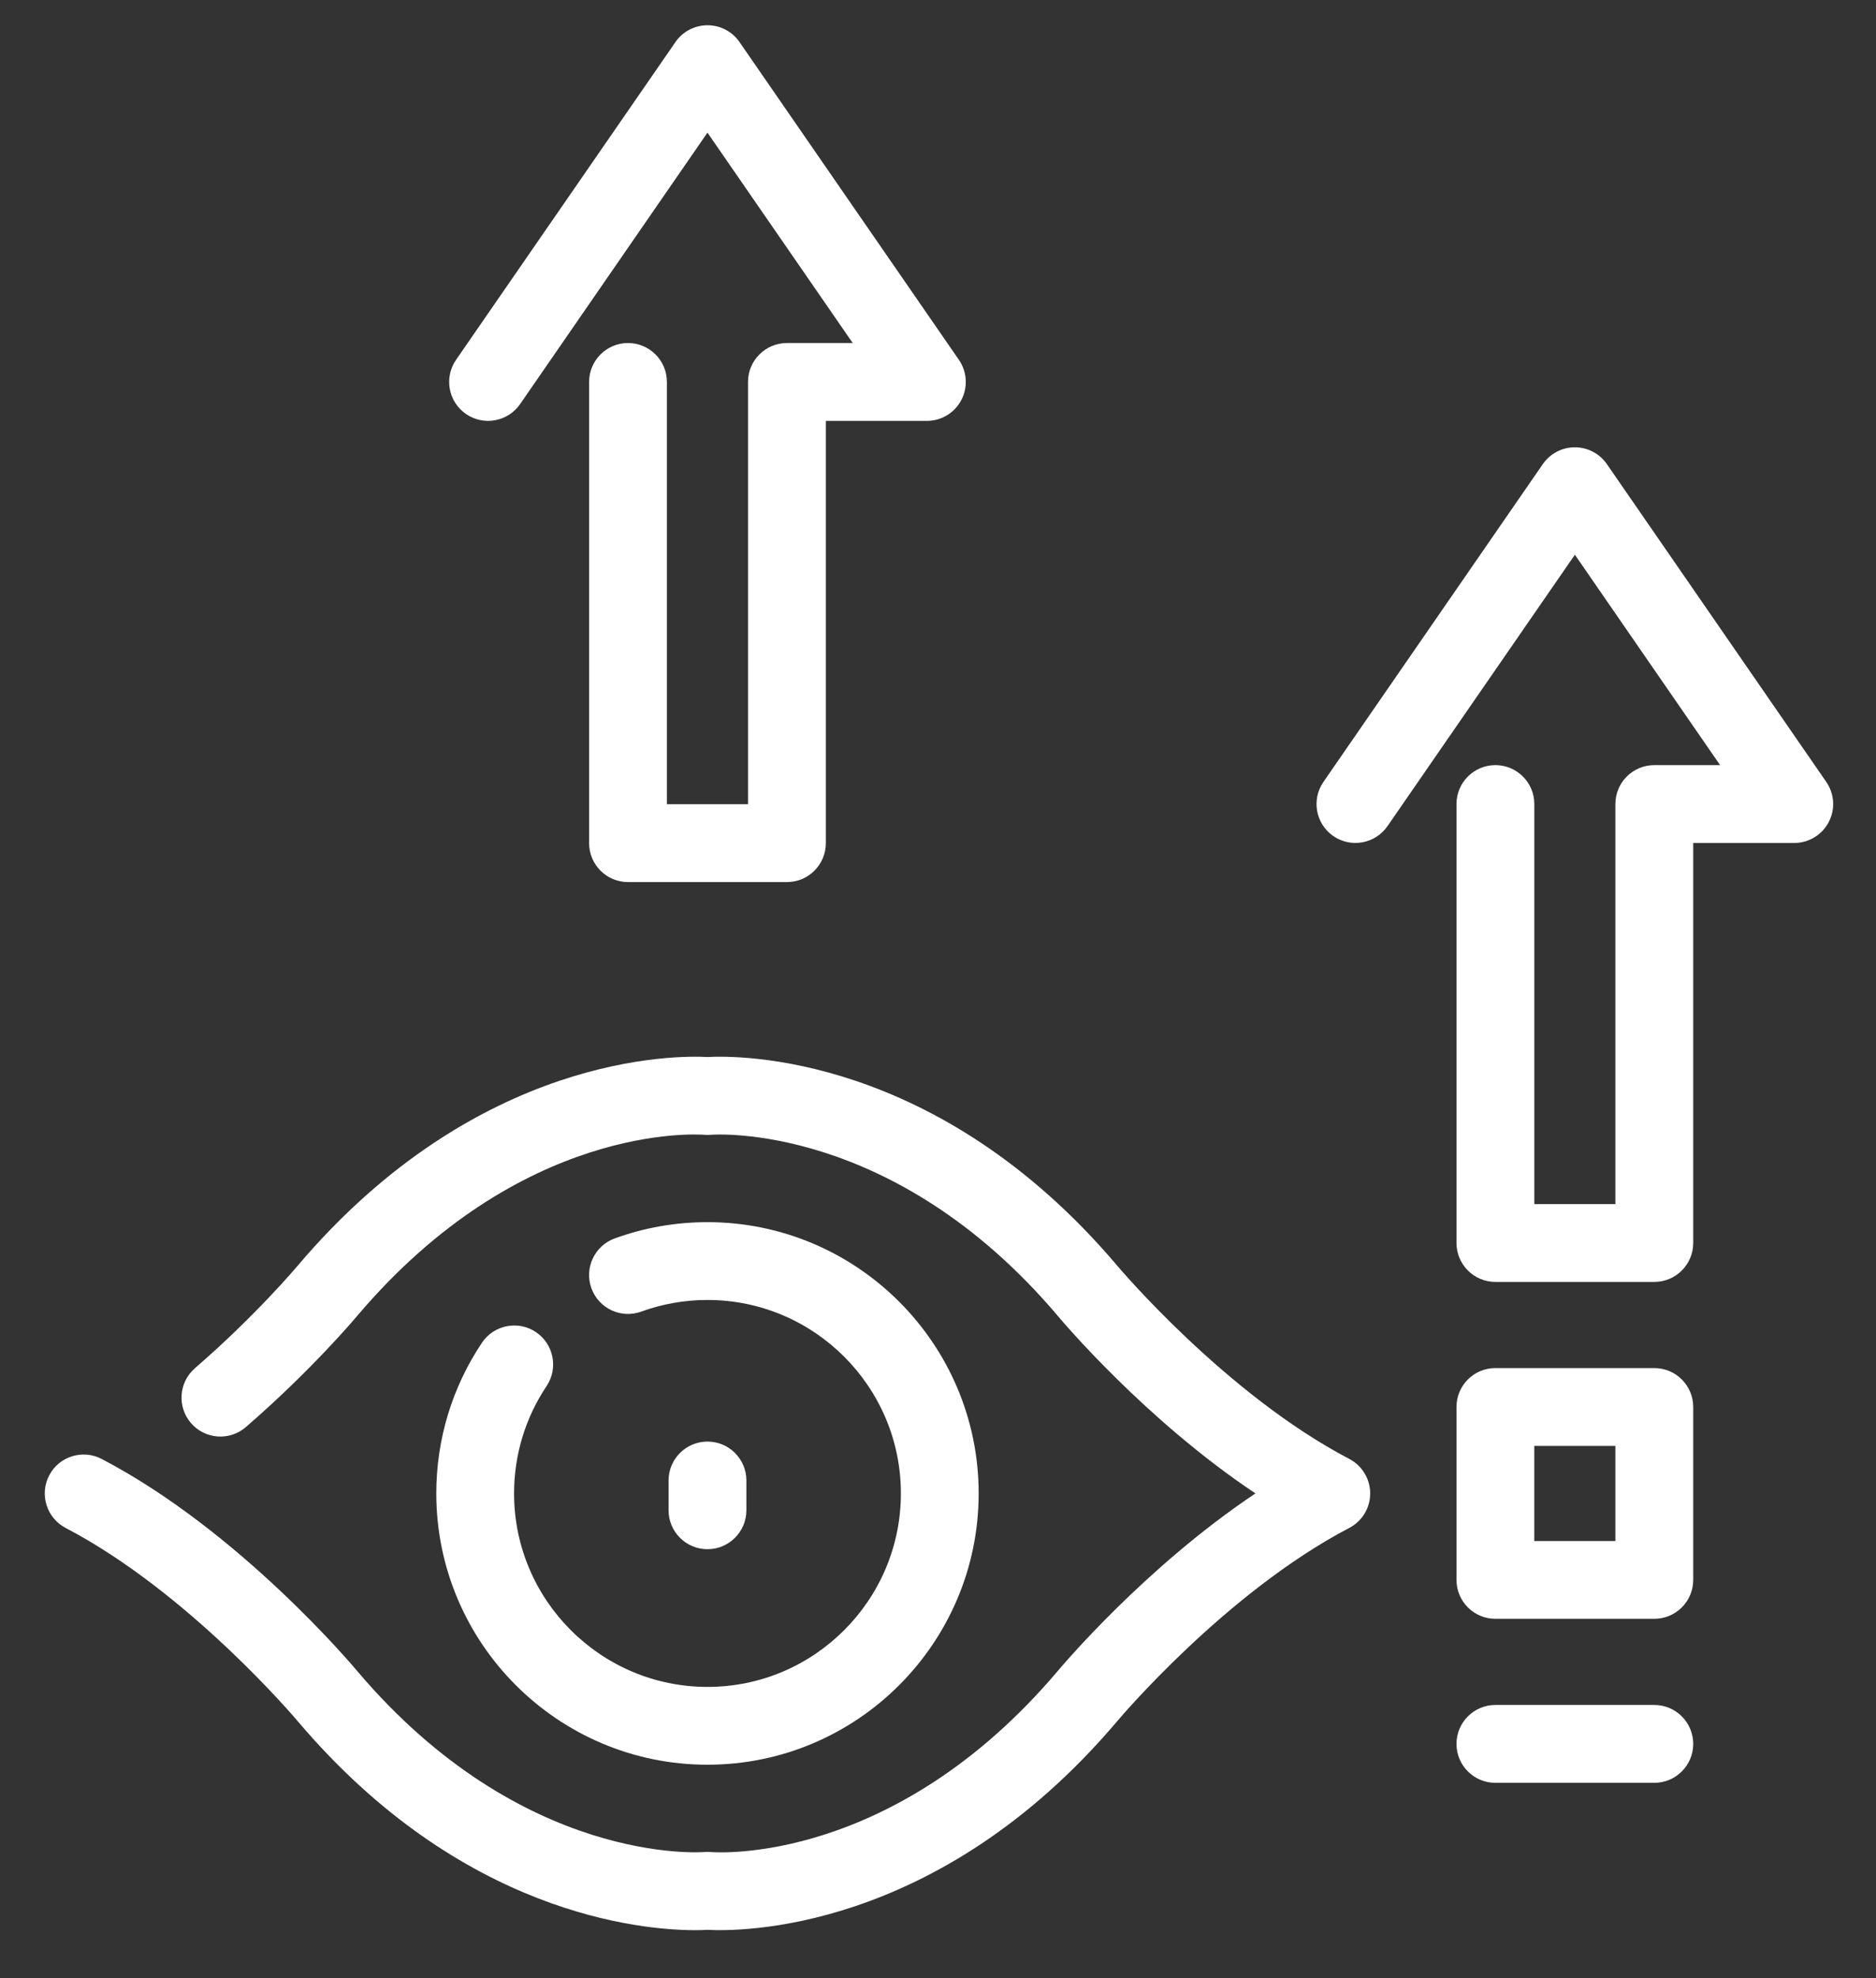
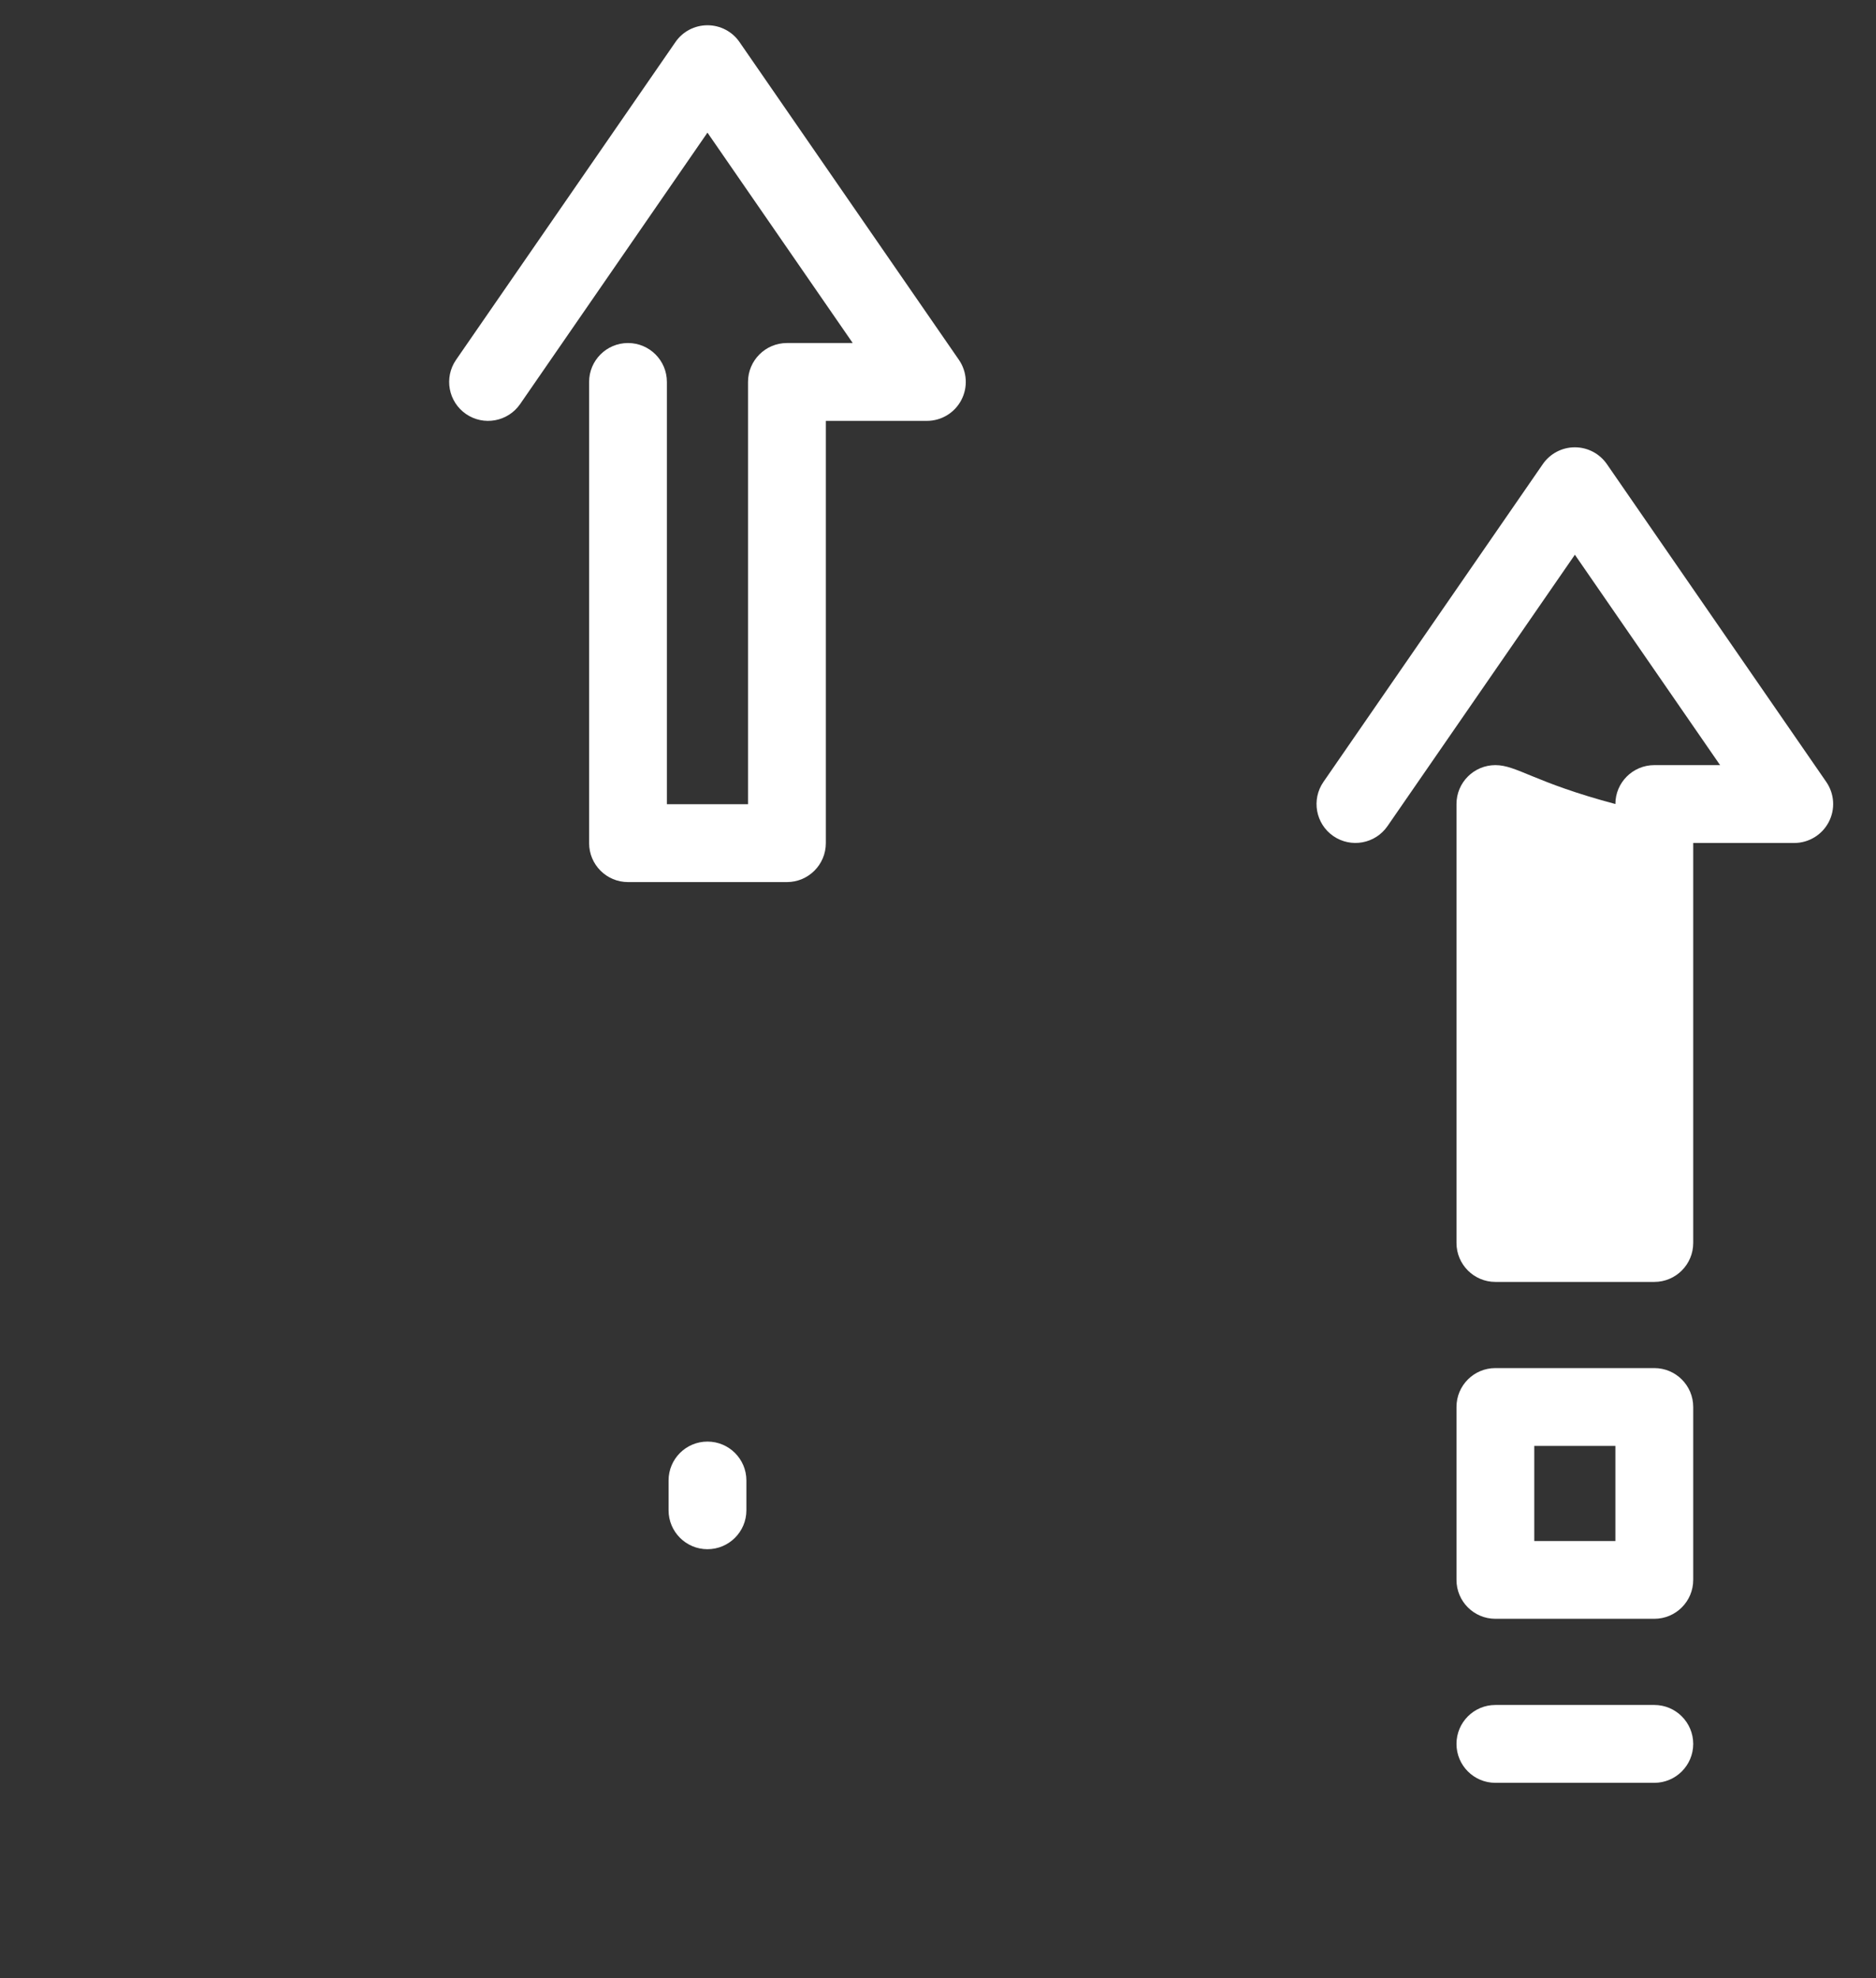
<svg xmlns="http://www.w3.org/2000/svg" width="37" height="39" viewBox="0 0 37 39" fill="none">
  <rect x="0" y="0" width="37" height="39" fill="#333333" stroke="none" />
-   <path d="M36.019 15.416L31.692 9.15C31.548 8.943 31.313 8.819 31.06 8.819C30.808 8.819 30.572 8.943 30.429 9.15L26.102 15.416C25.861 15.765 25.948 16.243 26.297 16.484C26.646 16.724 27.124 16.637 27.365 16.288L31.061 10.937L33.925 15.085H32.628C32.204 15.085 31.86 15.428 31.86 15.852V23.739H30.261V15.852C30.261 15.428 29.917 15.085 29.493 15.085C29.07 15.085 28.726 15.428 28.726 15.852V24.506C28.726 24.93 29.07 25.274 29.493 25.274H32.628C33.052 25.274 33.395 24.93 33.395 24.506V16.62H35.388C35.673 16.62 35.935 16.461 36.067 16.209C36.2 15.956 36.181 15.651 36.019 15.416Z" fill="white" />
+   <path d="M36.019 15.416L31.692 9.15C31.548 8.943 31.313 8.819 31.06 8.819C30.808 8.819 30.572 8.943 30.429 9.15L26.102 15.416C25.861 15.765 25.948 16.243 26.297 16.484C26.646 16.724 27.124 16.637 27.365 16.288L31.061 10.937L33.925 15.085H32.628C32.204 15.085 31.86 15.428 31.86 15.852V23.739V15.852C30.261 15.428 29.917 15.085 29.493 15.085C29.07 15.085 28.726 15.428 28.726 15.852V24.506C28.726 24.93 29.07 25.274 29.493 25.274H32.628C33.052 25.274 33.395 24.93 33.395 24.506V16.62H35.388C35.673 16.62 35.935 16.461 36.067 16.209C36.2 15.956 36.181 15.651 36.019 15.416Z" fill="white" />
  <path d="M9.19 8.162C9.539 8.403 10.017 8.315 10.258 7.967L13.953 2.615L16.818 6.763H15.521C15.097 6.763 14.753 7.107 14.753 7.53V15.856H13.153V7.53C13.153 7.107 12.81 6.763 12.386 6.763C11.962 6.763 11.619 7.107 11.619 7.53V16.623C11.619 17.047 11.962 17.391 12.386 17.391H15.521C15.944 17.391 16.288 17.047 16.288 16.623V8.298H18.281C18.566 8.298 18.828 8.14 18.96 7.887C19.093 7.634 19.074 7.329 18.912 7.094L14.585 0.829C14.442 0.621 14.205 0.498 13.954 0.498C13.701 0.498 13.465 0.621 13.322 0.829L8.995 7.094C8.754 7.443 8.841 7.921 9.19 8.162Z" fill="white" />
  <path d="M32.628 26.973H29.493C29.069 26.973 28.726 27.316 28.726 27.74V31.149C28.726 31.573 29.069 31.916 29.493 31.916H32.628C33.051 31.916 33.395 31.573 33.395 31.149V27.74C33.395 27.316 33.051 26.973 32.628 26.973ZM31.86 30.382H30.26V28.508H31.86V30.382Z" fill="white" />
  <path d="M32.628 33.615H29.493C29.069 33.615 28.726 33.959 28.726 34.383C28.726 34.806 29.069 35.15 29.493 35.15H32.628C33.051 35.15 33.395 34.806 33.395 34.383C33.395 33.959 33.051 33.615 32.628 33.615Z" fill="white" />
-   <path d="M26.612 28.764C24.176 27.491 22.058 24.982 22.034 24.953C18.48 20.758 14.541 20.808 13.953 20.84C13.366 20.808 9.426 20.759 5.869 24.957C5.861 24.966 5.049 25.934 3.845 26.975C3.525 27.253 3.49 27.737 3.767 28.058C4.044 28.378 4.528 28.414 4.849 28.136C6.146 27.014 7.011 25.984 7.044 25.945C10.273 22.134 13.745 22.364 13.884 22.373C13.931 22.378 13.976 22.378 14.023 22.373C14.058 22.371 17.603 22.098 20.86 25.941C20.94 26.037 22.588 27.994 24.761 29.444C22.589 30.895 20.941 32.851 20.863 32.944C17.634 36.755 14.164 36.526 14.023 36.515C13.976 36.511 13.931 36.511 13.884 36.515C13.849 36.517 10.304 36.791 7.047 32.948C6.953 32.836 4.717 30.181 2.006 28.765C1.63 28.568 1.166 28.713 0.97 29.089C0.774 29.464 0.919 29.928 1.295 30.125C3.731 31.398 5.849 33.907 5.873 33.936C9.102 37.746 12.649 38.055 13.711 38.055C13.818 38.055 13.899 38.052 13.953 38.048C14.542 38.082 18.481 38.13 22.037 33.932C22.058 33.907 24.168 31.401 26.612 30.124C26.866 29.992 27.024 29.73 27.024 29.444C27.024 29.159 26.865 28.897 26.612 28.764Z" fill="white" />
-   <path d="M10.569 26.263C10.216 26.027 9.74 26.122 9.504 26.475C8.916 27.355 8.605 28.381 8.605 29.444C8.605 32.394 11.004 34.793 13.953 34.793C16.903 34.793 19.302 32.394 19.302 29.444C19.302 26.495 16.903 24.096 13.953 24.096C13.325 24.096 12.709 24.204 12.123 24.417C11.725 24.562 11.52 25.003 11.665 25.401C11.81 25.799 12.25 26.004 12.649 25.859C13.065 25.707 13.505 25.63 13.954 25.63C16.057 25.63 17.768 27.341 17.768 29.444C17.768 31.548 16.057 33.259 13.954 33.259C11.851 33.259 10.139 31.548 10.139 29.444C10.139 28.686 10.361 27.954 10.78 27.328C11.015 26.975 10.921 26.499 10.569 26.263Z" fill="white" />
  <path d="M14.721 29.776V29.189C14.721 28.765 14.377 28.422 13.953 28.422C13.53 28.422 13.186 28.765 13.186 29.189V29.776C13.186 30.2 13.53 30.544 13.953 30.544C14.377 30.544 14.721 30.2 14.721 29.776Z" fill="white" />
</svg>